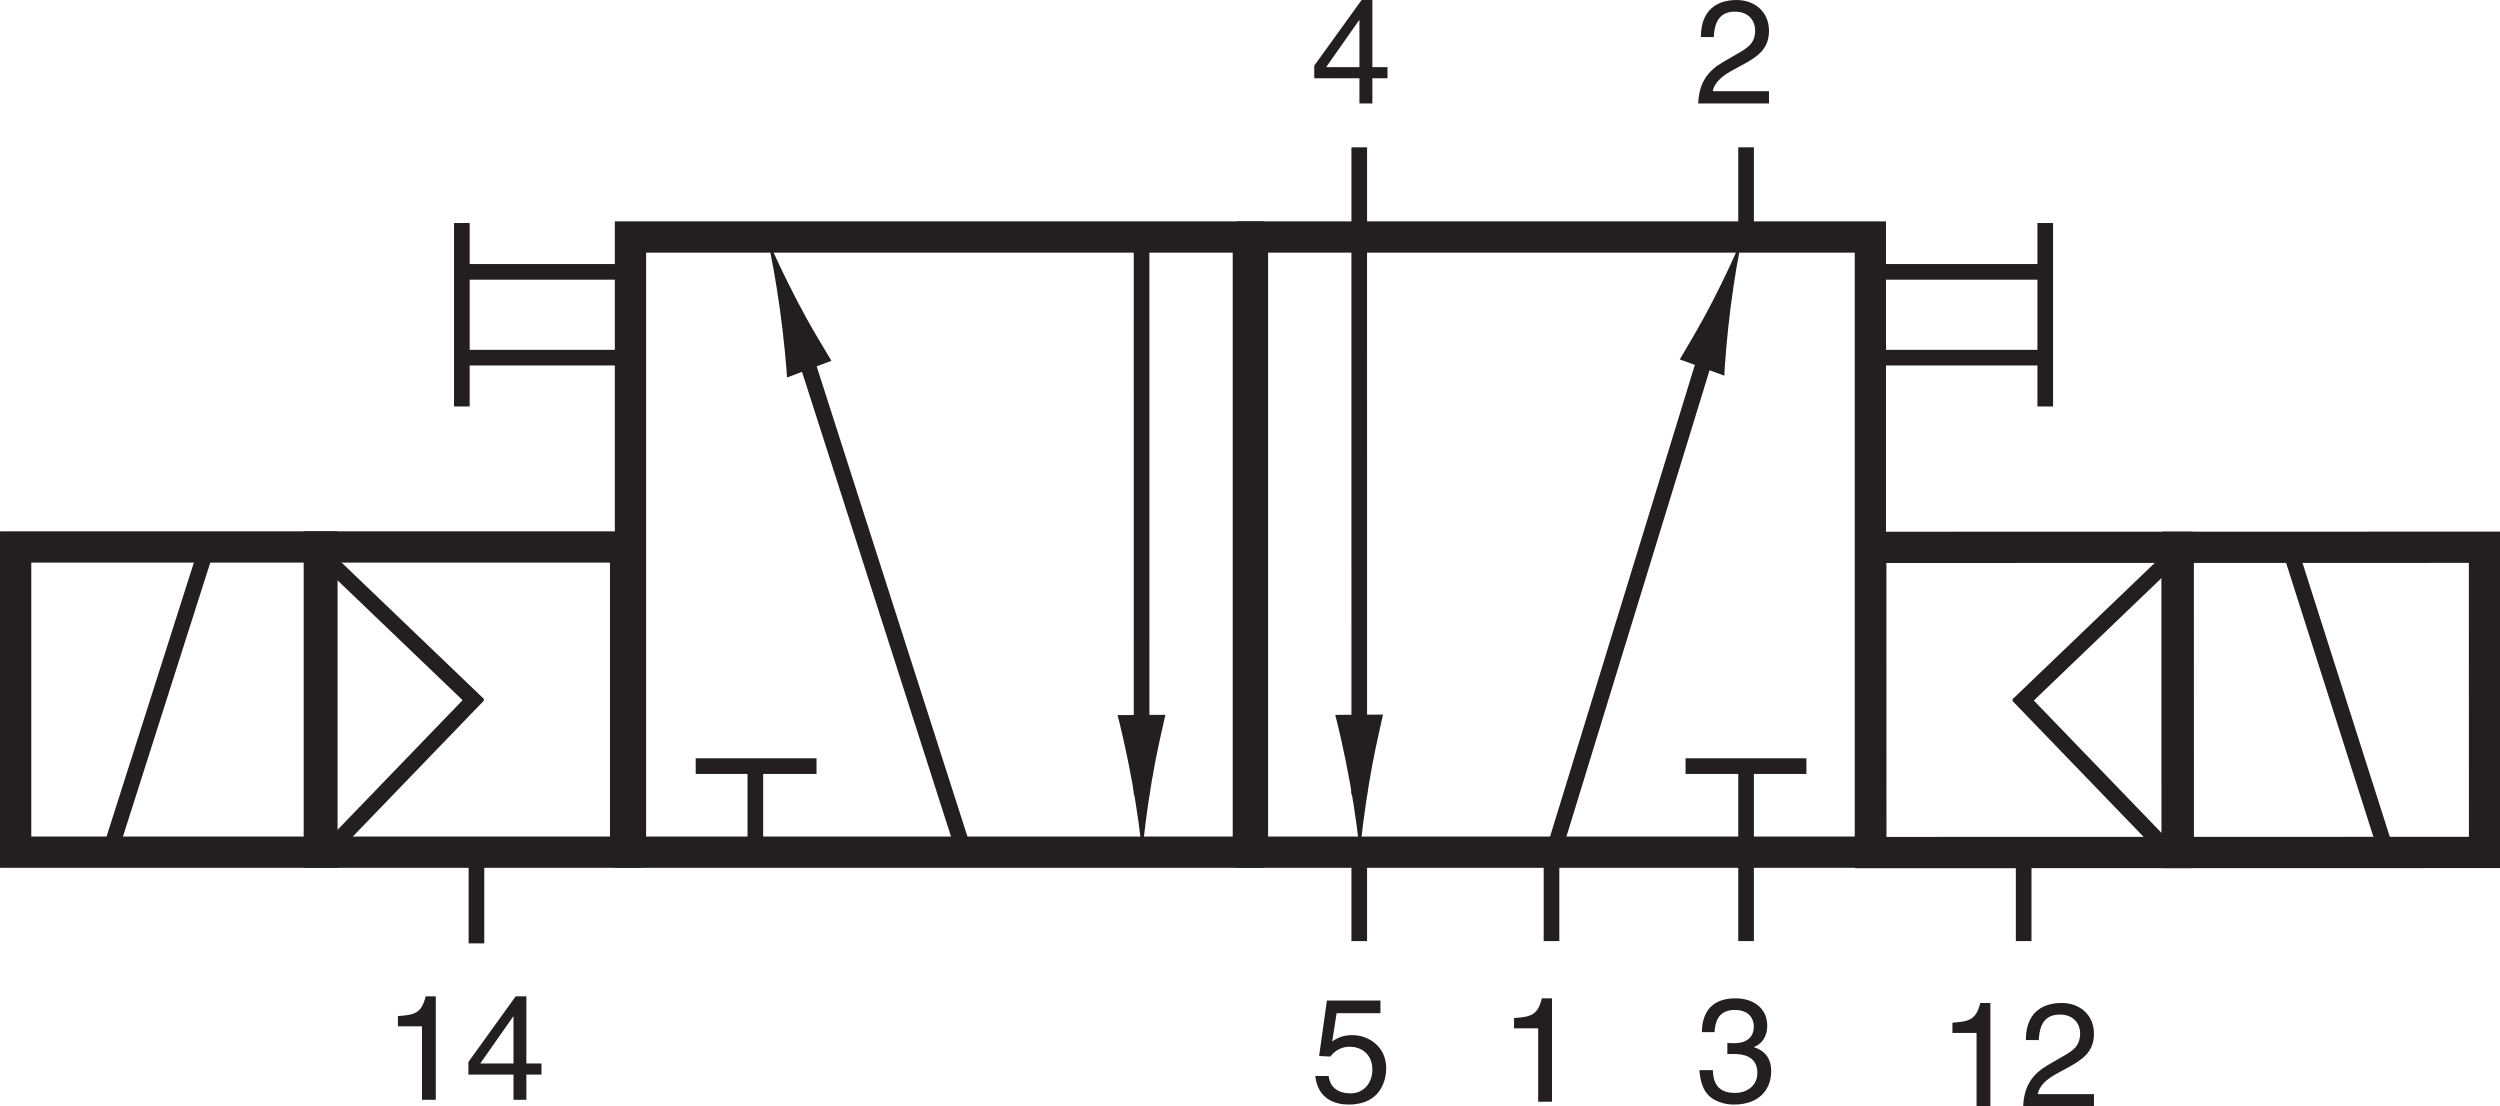
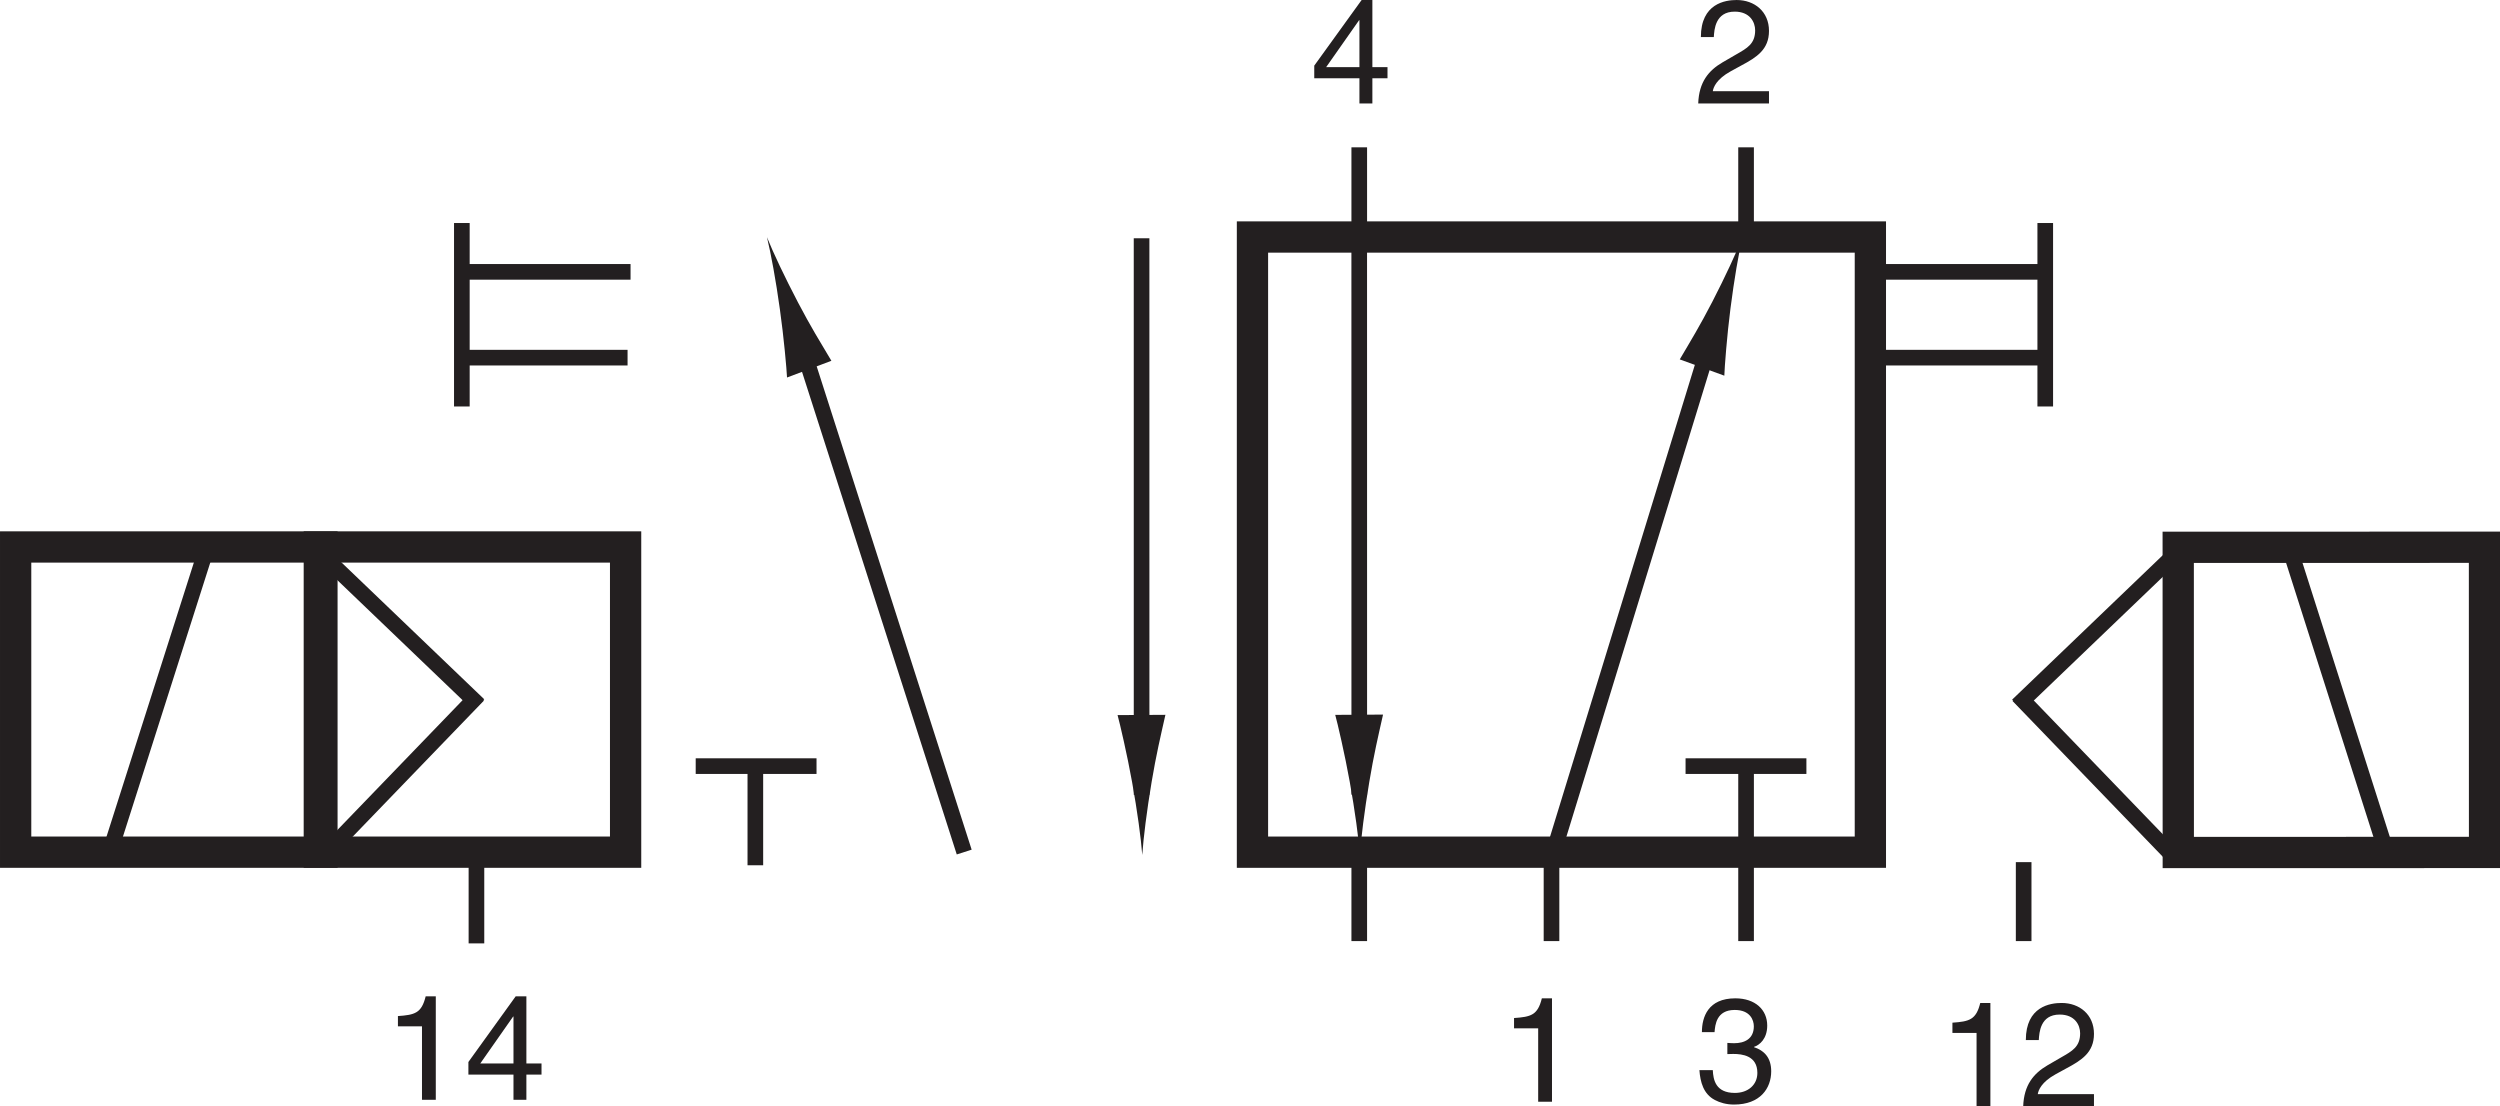
<svg xmlns="http://www.w3.org/2000/svg" width="4627.745" height="2048" viewBox="0 0 4627.745 2048" version="1.1">
  <g id="surface1">
    <path style="fill:none;stroke-width:4.252;stroke-linecap:butt;stroke-linejoin:miter;stroke:rgb(13.725%,12.157%,12.549%);stroke-opacity:1;stroke-miterlimit:4;" d="M 125.559 203.547 L 170.609 203.547 " transform="matrix(6.809,0,0,-6.809,0,2048)" />
    <path style="fill:none;stroke-width:4.252;stroke-linecap:butt;stroke-linejoin:miter;stroke:rgb(13.725%,12.157%,12.549%);stroke-opacity:1;stroke-miterlimit:4;" d="M 126.363 226.871 L 171.422 226.871 " transform="matrix(6.809,0,0,-6.809,0,2048)" />
    <path style="fill:none;stroke-width:4.252;stroke-linecap:butt;stroke-linejoin:miter;stroke:rgb(13.725%,12.157%,12.549%);stroke-opacity:1;stroke-miterlimit:4;" d="M 125.559 240.148 L 125.559 190.273 " transform="matrix(6.809,0,0,-6.809,0,2048)" />
    <path style=" stroke:none;fill-rule:nonzero;fill:rgb(13.725%,12.157%,12.549%);fill-opacity:1;" d="M 806.699 2035.793 L 781.141 2035.793 L 781.141 1899.887 L 736.598 1899.887 L 736.598 1880.844 C 767.578 1878.664 780.344 1875.66 787.949 1844.355 L 806.699 1844.355 L 806.699 2035.793 " />
    <path style=" stroke:none;fill-rule:nonzero;fill:rgb(13.725%,12.157%,12.549%);fill-opacity:1;" d="M 1002.398 1989.223 L 1002.398 1968.531 L 974.387 1968.531 L 974.387 1844.355 L 954.547 1844.355 L 867.051 1965.82 L 867.051 1989.223 L 950.504 1989.223 L 950.504 2035.793 L 974.387 2035.793 L 974.387 1989.223 Z M 949.922 1881.645 L 950.504 1881.645 L 950.504 1968.531 L 889.07 1968.531 L 949.922 1881.645 " />
    <path style="fill:none;stroke-width:4.252;stroke-linecap:butt;stroke-linejoin:miter;stroke:rgb(13.725%,12.157%,12.549%);stroke-opacity:1;stroke-miterlimit:4;" d="M 556.023 203.547 L 509.551 203.547 " transform="matrix(6.809,0,0,-6.809,0,2048)" />
    <path style="fill:none;stroke-width:4.252;stroke-linecap:butt;stroke-linejoin:miter;stroke:rgb(13.725%,12.157%,12.549%);stroke-opacity:1;stroke-miterlimit:4;" d="M 555.203 226.871 L 508.715 226.871 " transform="matrix(6.809,0,0,-6.809,0,2048)" />
    <path style="fill:none;stroke-width:4.252;stroke-linecap:butt;stroke-linejoin:miter;stroke:rgb(13.725%,12.157%,12.549%);stroke-opacity:1;stroke-miterlimit:4;" d="M 556.023 240.148 L 556.023 190.273 " transform="matrix(6.809,0,0,-6.809,0,2048)" />
-     <path style="fill:none;stroke-width:8.504;stroke-linecap:butt;stroke-linejoin:miter;stroke:rgb(13.725%,12.157%,12.549%);stroke-opacity:1;stroke-miterlimit:4;" d="M 339.379 69.102 L 171.402 69.102 L 171.402 236.344 L 339.379 236.344 Z M 339.379 69.102 " transform="matrix(6.809,0,0,-6.809,0,2048)" />
    <path style="fill:none;stroke-width:8.504;stroke-linecap:butt;stroke-linejoin:miter;stroke:rgb(13.725%,12.157%,12.549%);stroke-opacity:1;stroke-miterlimit:4;" d="M 508.48 69.102 L 340.496 69.102 L 340.496 236.344 L 508.48 236.344 Z M 508.48 69.102 " transform="matrix(6.809,0,0,-6.809,0,2048)" />
    <path style=" stroke:none;fill-rule:nonzero;fill:rgb(13.725%,12.157%,12.549%);fill-opacity:1;" d="M 2872.898 2039.461 L 2847.312 2039.461 L 2847.312 1903.559 L 2802.637 1903.559 L 2802.637 1884.488 C 2833.668 1882.309 2846.461 1879.328 2854.121 1848 L 2872.898 1848 L 2872.898 2039.461 " />
    <path style=" stroke:none;fill-rule:nonzero;fill:rgb(13.725%,12.157%,12.549%);fill-opacity:1;" d="M 2568.402 144.914 L 2568.402 124.223 L 2540.398 124.223 L 2540.398 0.02 L 2520.504 0.02 L 2432.816 121.512 L 2432.816 144.914 L 2516.438 144.914 L 2516.438 191.484 L 2540.398 191.484 L 2540.398 144.914 Z M 2515.852 37.34 L 2516.438 37.34 L 2516.438 124.223 L 2454.871 124.223 L 2515.852 37.34 " />
-     <path style=" stroke:none;fill-rule:nonzero;fill:rgb(13.725%,12.157%,12.549%);fill-opacity:1;" d="M 2466.008 1928.055 C 2474.199 1921.805 2485.902 1916.086 2503.059 1916.086 C 2534.094 1916.086 2565.984 1937.867 2565.984 1977.363 C 2565.984 1998.586 2556.461 2044.648 2496.543 2044.648 C 2471.461 2044.648 2439.332 2034.57 2434.711 1991.777 L 2459.492 1991.777 C 2461.945 2014.117 2478.562 2023.93 2500.051 2023.93 C 2524.867 2023.93 2540.398 2004.062 2540.398 1980.074 C 2540.398 1952.574 2521.566 1937.602 2497.898 1937.602 C 2484.016 1937.602 2471.461 1944.145 2462.504 1955.844 L 2441.785 1954.754 L 2456.223 1852.098 L 2555.344 1852.098 L 2555.344 1875.5 L 2474.199 1875.5 L 2466.008 1928.055 " />
    <path style="fill-rule:nonzero;fill:rgb(13.725%,12.157%,12.549%);fill-opacity:1;stroke-width:4.252;stroke-linecap:butt;stroke-linejoin:miter;stroke:rgb(13.725%,12.157%,12.549%);stroke-opacity:1;stroke-miterlimit:4;" d="M 466.211 212.09 L 422.047 68.199 " transform="matrix(6.809,0,0,-6.809,0,2048)" />
    <path style=" stroke:none;fill-rule:nonzero;fill:rgb(13.725%,12.157%,12.549%);fill-opacity:1;" d="M 3169.656 558.637 C 3146.832 602.785 3129.84 630.633 3109.414 665.258 L 3191.891 695.422 C 3192.312 680.578 3196.809 621.113 3203.27 571.004 C 3210.133 517.387 3218.348 469.57 3225.449 439.086 C 3214.047 467.949 3193.934 511.484 3169.656 558.637 " />
    <path style="fill-rule:nonzero;fill:rgb(13.725%,12.157%,12.549%);fill-opacity:1;stroke-width:4.252;stroke-linecap:butt;stroke-linejoin:miter;stroke:rgb(13.725%,12.157%,12.549%);stroke-opacity:1;stroke-miterlimit:4;" d="M 310.348 235.996 L 310.355 84.695 " transform="matrix(6.809,0,0,-6.809,0,2048)" />
    <path style=" stroke:none;fill-rule:nonzero;fill:rgb(13.725%,12.157%,12.549%);fill-opacity:1;" d="M 2131.777 1447.441 C 2140.289 1396.805 2148.141 1363.855 2157.289 1323.215 L 2068.727 1323.719 C 2072.742 1338.266 2086.57 1397.094 2095.586 1447.629 C 2105.348 1501.695 2111.965 1550.793 2114.445 1582.602 C 2116.621 1550.766 2122.711 1501.617 2131.777 1447.441 " />
    <path style="fill-rule:nonzero;fill:rgb(13.725%,12.157%,12.549%);fill-opacity:1;stroke-width:4.252;stroke-linecap:butt;stroke-linejoin:miter;stroke:rgb(13.725%,12.157%,12.549%);stroke-opacity:1;stroke-miterlimit:4;" d="M 369.52 236.754 L 369.531 84.734 " transform="matrix(6.809,0,0,-6.809,0,2048)" />
    <path style=" stroke:none;fill-rule:nonzero;fill:rgb(13.725%,12.157%,12.549%);fill-opacity:1;" d="M 2534.734 1447.203 C 2543.191 1396.512 2551.012 1363.453 2560.156 1322.758 L 2471.645 1323.297 C 2475.691 1337.812 2489.496 1396.805 2498.539 1447.387 C 2508.242 1501.562 2514.867 1550.766 2517.309 1582.602 C 2519.523 1550.738 2525.637 1501.457 2534.734 1447.203 " />
    <path style=" stroke:none;fill-rule:nonzero;fill:rgb(13.725%,12.157%,12.549%);fill-opacity:1;" d="M 3148.488 68.637 C 3148.488 6.297 3193.934 0.02 3214.652 0.02 C 3247.871 0.02 3274.574 21.535 3274.574 57.207 C 3274.574 91.539 3251.969 105.98 3223.379 121.191 L 3203.484 132.098 C 3177.367 146.539 3171.648 161.539 3170.559 168.879 L 3274.574 168.879 L 3274.574 191.484 L 3143.59 191.484 C 3144.945 151.723 3162.926 130.473 3188.535 115.473 L 3213.828 100.793 C 3234.281 89.09 3248.961 81.164 3248.961 56.137 C 3248.961 40.871 3239.176 21.535 3211.145 21.535 C 3174.898 21.535 3173.27 55.312 3172.445 68.637 L 3148.488 68.637 " />
    <path style=" stroke:none;fill-rule:nonzero;fill:rgb(13.725%,12.157%,12.549%);fill-opacity:1;" d="M 3197.5 1930.5 C 3201.594 1930.766 3205.957 1931.086 3210.055 1931.086 C 3228.562 1931.086 3246.516 1923.691 3246.516 1899.754 C 3246.516 1888.293 3239.734 1869.516 3211.145 1869.516 C 3177.102 1869.516 3174.898 1897.309 3173.801 1910.633 L 3150.398 1910.633 C 3150.398 1882.574 3161.84 1848 3212.207 1848 C 3249.227 1848 3271.305 1869.25 3271.305 1898.398 C 3271.305 1922.895 3257.156 1934.594 3246.809 1937.867 L 3246.809 1938.426 C 3265.32 1944.41 3278.672 1957.469 3278.672 1983.078 C 3278.672 2014.383 3258.512 2044.648 3209.789 2044.648 C 3195.609 2044.648 3183.617 2041.086 3174.359 2036.191 C 3153.109 2025.02 3147.391 2002.945 3145.77 1980.898 L 3170.559 1980.898 C 3171.383 1998.852 3175.746 2023.105 3211.41 2023.105 C 3235.902 2023.105 3253.059 2008.133 3253.059 1986.059 C 3253.059 1953.957 3224.734 1950.953 3208.402 1950.953 C 3204.867 1950.953 3201.035 1951.219 3197.5 1951.219 L 3197.5 1930.5 " />
    <path style="fill:none;stroke-width:4.252;stroke-linecap:butt;stroke-linejoin:miter;stroke:rgb(13.725%,12.157%,12.549%);stroke-opacity:1;stroke-miterlimit:4;" d="M 458.238 92.5 L 491.09 92.5 " transform="matrix(6.809,0,0,-6.809,0,2048)" />
    <path style="fill:none;stroke-width:4.252;stroke-linecap:butt;stroke-linejoin:miter;stroke:rgb(13.725%,12.157%,12.549%);stroke-opacity:1;stroke-miterlimit:4;" d="M 474.688 65.547 L 474.688 94.418 " transform="matrix(6.809,0,0,-6.809,0,2048)" />
    <path style="fill:none;stroke-width:4.252;stroke-linecap:butt;stroke-linejoin:miter;stroke:rgb(13.725%,12.157%,12.549%);stroke-opacity:1;stroke-miterlimit:4;" d="M 189.133 92.5 L 221.98 92.5 " transform="matrix(6.809,0,0,-6.809,0,2048)" />
    <path style="fill:none;stroke-width:4.252;stroke-linecap:butt;stroke-linejoin:miter;stroke:rgb(13.725%,12.157%,12.549%);stroke-opacity:1;stroke-miterlimit:4;" d="M 205.348 65.547 L 205.348 94.418 " transform="matrix(6.809,0,0,-6.809,0,2048)" />
    <path style="fill:none;stroke-width:4.252;stroke-linecap:butt;stroke-linejoin:miter;stroke:rgb(13.725%,12.157%,12.549%);stroke-opacity:1;stroke-miterlimit:4;" d="M 421.793 44.933 L 421.793 66.398 " transform="matrix(6.809,0,0,-6.809,0,2048)" />
    <path style="fill:none;stroke-width:4.252;stroke-linecap:butt;stroke-linejoin:miter;stroke:rgb(13.725%,12.157%,12.549%);stroke-opacity:1;stroke-miterlimit:4;" d="M 474.688 44.933 L 474.688 66.398 " transform="matrix(6.809,0,0,-6.809,0,2048)" />
    <path style="fill:none;stroke-width:4.252;stroke-linecap:butt;stroke-linejoin:miter;stroke:rgb(13.725%,12.157%,12.549%);stroke-opacity:1;stroke-miterlimit:4;" d="M 369.527 44.933 L 369.527 66.398 " transform="matrix(6.809,0,0,-6.809,0,2048)" />
    <path style="fill-rule:nonzero;fill:rgb(13.725%,12.157%,12.549%);fill-opacity:1;stroke-width:4.252;stroke-linecap:butt;stroke-linejoin:miter;stroke:rgb(13.725%,12.157%,12.549%);stroke-opacity:1;stroke-miterlimit:4;" d="M 216.426 211.676 L 262.129 69.137 " transform="matrix(6.809,0,0,-6.809,0,2048)" />
    <path style=" stroke:none;fill-rule:nonzero;fill:rgb(13.725%,12.157%,12.549%);fill-opacity:1;" d="M 1477.262 560.02 C 1500.664 604.648 1518.086 632.836 1538.988 667.867 L 1456.863 698.797 C 1456.199 683.746 1450.879 623.457 1443.668 572.703 C 1436.145 518.32 1427.18 469.863 1419.73 439.059 C 1431.488 468.242 1452.289 512.254 1477.262 560.02 " />
    <path style="fill:none;stroke-width:4.252;stroke-linecap:butt;stroke-linejoin:miter;stroke:rgb(13.725%,12.157%,12.549%);stroke-opacity:1;stroke-miterlimit:4;" d="M 369.527 239.262 L 369.527 260.727 " transform="matrix(6.809,0,0,-6.809,0,2048)" />
    <path style="fill:none;stroke-width:4.252;stroke-linecap:butt;stroke-linejoin:miter;stroke:rgb(13.725%,12.157%,12.549%);stroke-opacity:1;stroke-miterlimit:4;" d="M 474.688 239.262 L 474.688 260.727 " transform="matrix(6.809,0,0,-6.809,0,2048)" />
    <path style="fill:none;stroke-width:8.504;stroke-linecap:butt;stroke-linejoin:miter;stroke:rgb(13.725%,12.157%,12.549%);stroke-opacity:1;stroke-miterlimit:4;" d="M 86.812 69.105 L 170.078 69.105 L 170.078 152.078 L 86.812 152.078 Z M 86.812 69.105 " transform="matrix(6.809,0,0,-6.809,0,2048)" />
    <path style="fill:none;stroke-width:4.252;stroke-linecap:butt;stroke-linejoin:miter;stroke:rgb(13.725%,12.157%,12.549%);stroke-opacity:1;stroke-miterlimit:4;" d="M 130.172 109.145 L 87.387 150.148 Z M 130.172 109.145 " transform="matrix(6.809,0,0,-6.809,0,2048)" />
    <path style="fill:none;stroke-width:4.252;stroke-linecap:butt;stroke-linejoin:miter;stroke:rgb(13.725%,12.157%,12.549%);stroke-opacity:1;stroke-miterlimit:4;" d="M 88.231 68.457 L 130.02 111.781 " transform="matrix(6.809,0,0,-6.809,0,2048)" />
    <path style="fill:none;stroke-width:8.504;stroke-linecap:butt;stroke-linejoin:miter;stroke:rgb(13.725%,12.157%,12.549%);stroke-opacity:1;stroke-miterlimit:4;" d="M 4.254 69.105 L 87.52 69.105 L 87.52 152.078 L 4.254 152.078 Z M 4.254 69.105 " transform="matrix(6.809,0,0,-6.809,0,2048)" />
    <path style="fill:none;stroke-width:4.252;stroke-linecap:butt;stroke-linejoin:miter;stroke:rgb(13.725%,12.157%,12.549%);stroke-opacity:1;stroke-miterlimit:4;" d="M 56.156 151.672 L 29.379 67.653 " transform="matrix(6.809,0,0,-6.809,0,2048)" />
    <path style=" stroke:none;fill-rule:nonzero;fill:rgb(13.725%,12.157%,12.549%);fill-opacity:1;" d="M 3684.41 2048 L 3658.805 2048 L 3658.805 1912.098 L 3614.121 1912.098 L 3614.121 1893.078 C 3645.188 1890.898 3657.98 1887.895 3665.641 1856.59 L 3684.41 1856.59 L 3684.41 2048 " />
    <path style=" stroke:none;fill-rule:nonzero;fill:rgb(13.725%,12.157%,12.549%);fill-opacity:1;" d="M 3750.023 1925.207 C 3750.023 1862.84 3795.508 1856.59 3816.223 1856.59 C 3849.441 1856.59 3876.145 1878.055 3876.145 1913.746 C 3876.145 1948.055 3853.508 1962.496 3824.918 1977.734 L 3805.051 1988.613 C 3778.906 2003.055 3773.195 2018.078 3772.098 2025.395 L 3876.145 2025.395 L 3876.145 2048 L 3745.129 2048 C 3746.52 2008.238 3764.465 1987.043 3790.051 1972.016 L 3815.402 1957.309 C 3835.852 1945.605 3850.531 1937.707 3850.531 1912.707 C 3850.531 1897.414 3840.715 1878.055 3812.656 1878.055 C 3776.461 1878.055 3774.844 1911.828 3774.02 1925.207 L 3750.023 1925.207 " />
-     <path style="fill:none;stroke-width:8.504;stroke-linecap:butt;stroke-linejoin:miter;stroke:rgb(13.725%,12.157%,12.549%);stroke-opacity:1;stroke-miterlimit:4;" d="M 591.863 69.016 L 508.605 69.004 L 508.586 151.973 L 591.848 151.992 Z M 591.863 69.016 " transform="matrix(6.809,0,0,-6.809,0,2048)" />
    <path style="fill:none;stroke-width:4.252;stroke-linecap:butt;stroke-linejoin:miter;stroke:rgb(13.725%,12.157%,12.549%);stroke-opacity:1;stroke-miterlimit:4;" d="M 548.492 109.043 L 591.273 150.059 Z M 548.492 109.043 " transform="matrix(6.809,0,0,-6.809,0,2048)" />
    <path style="fill:none;stroke-width:4.252;stroke-linecap:butt;stroke-linejoin:miter;stroke:rgb(13.725%,12.157%,12.549%);stroke-opacity:1;stroke-miterlimit:4;" d="M 590.445 68.367 L 548.652 111.691 " transform="matrix(6.809,0,0,-6.809,0,2048)" />
    <path style="fill:none;stroke-width:8.504;stroke-linecap:butt;stroke-linejoin:miter;stroke:rgb(13.725%,12.157%,12.549%);stroke-opacity:1;stroke-miterlimit:4;" d="M 675.453 69.031 L 592.191 69.016 L 592.172 151.984 L 675.434 152.004 Z M 675.453 69.031 " transform="matrix(6.809,0,0,-6.809,0,2048)" />
    <path style="fill:none;stroke-width:4.252;stroke-linecap:butt;stroke-linejoin:miter;stroke:rgb(13.725%,12.157%,12.549%);stroke-opacity:1;stroke-miterlimit:4;" d="M 622.504 151.594 L 649.285 67.567 " transform="matrix(6.809,0,0,-6.809,0,2048)" />
    <path style="fill:none;stroke-width:4.252;stroke-linecap:butt;stroke-linejoin:miter;stroke:rgb(13.725%,12.157%,12.549%);stroke-opacity:1;stroke-miterlimit:4;" d="M 129.527 44.309 L 129.527 65.774 " transform="matrix(6.809,0,0,-6.809,0,2048)" />
    <path style="fill:none;stroke-width:4.252;stroke-linecap:butt;stroke-linejoin:miter;stroke:rgb(13.725%,12.157%,12.549%);stroke-opacity:1;stroke-miterlimit:4;" d="M 550.152 44.933 L 550.152 66.398 " transform="matrix(6.809,0,0,-6.809,0,2048)" />
  </g>
</svg>